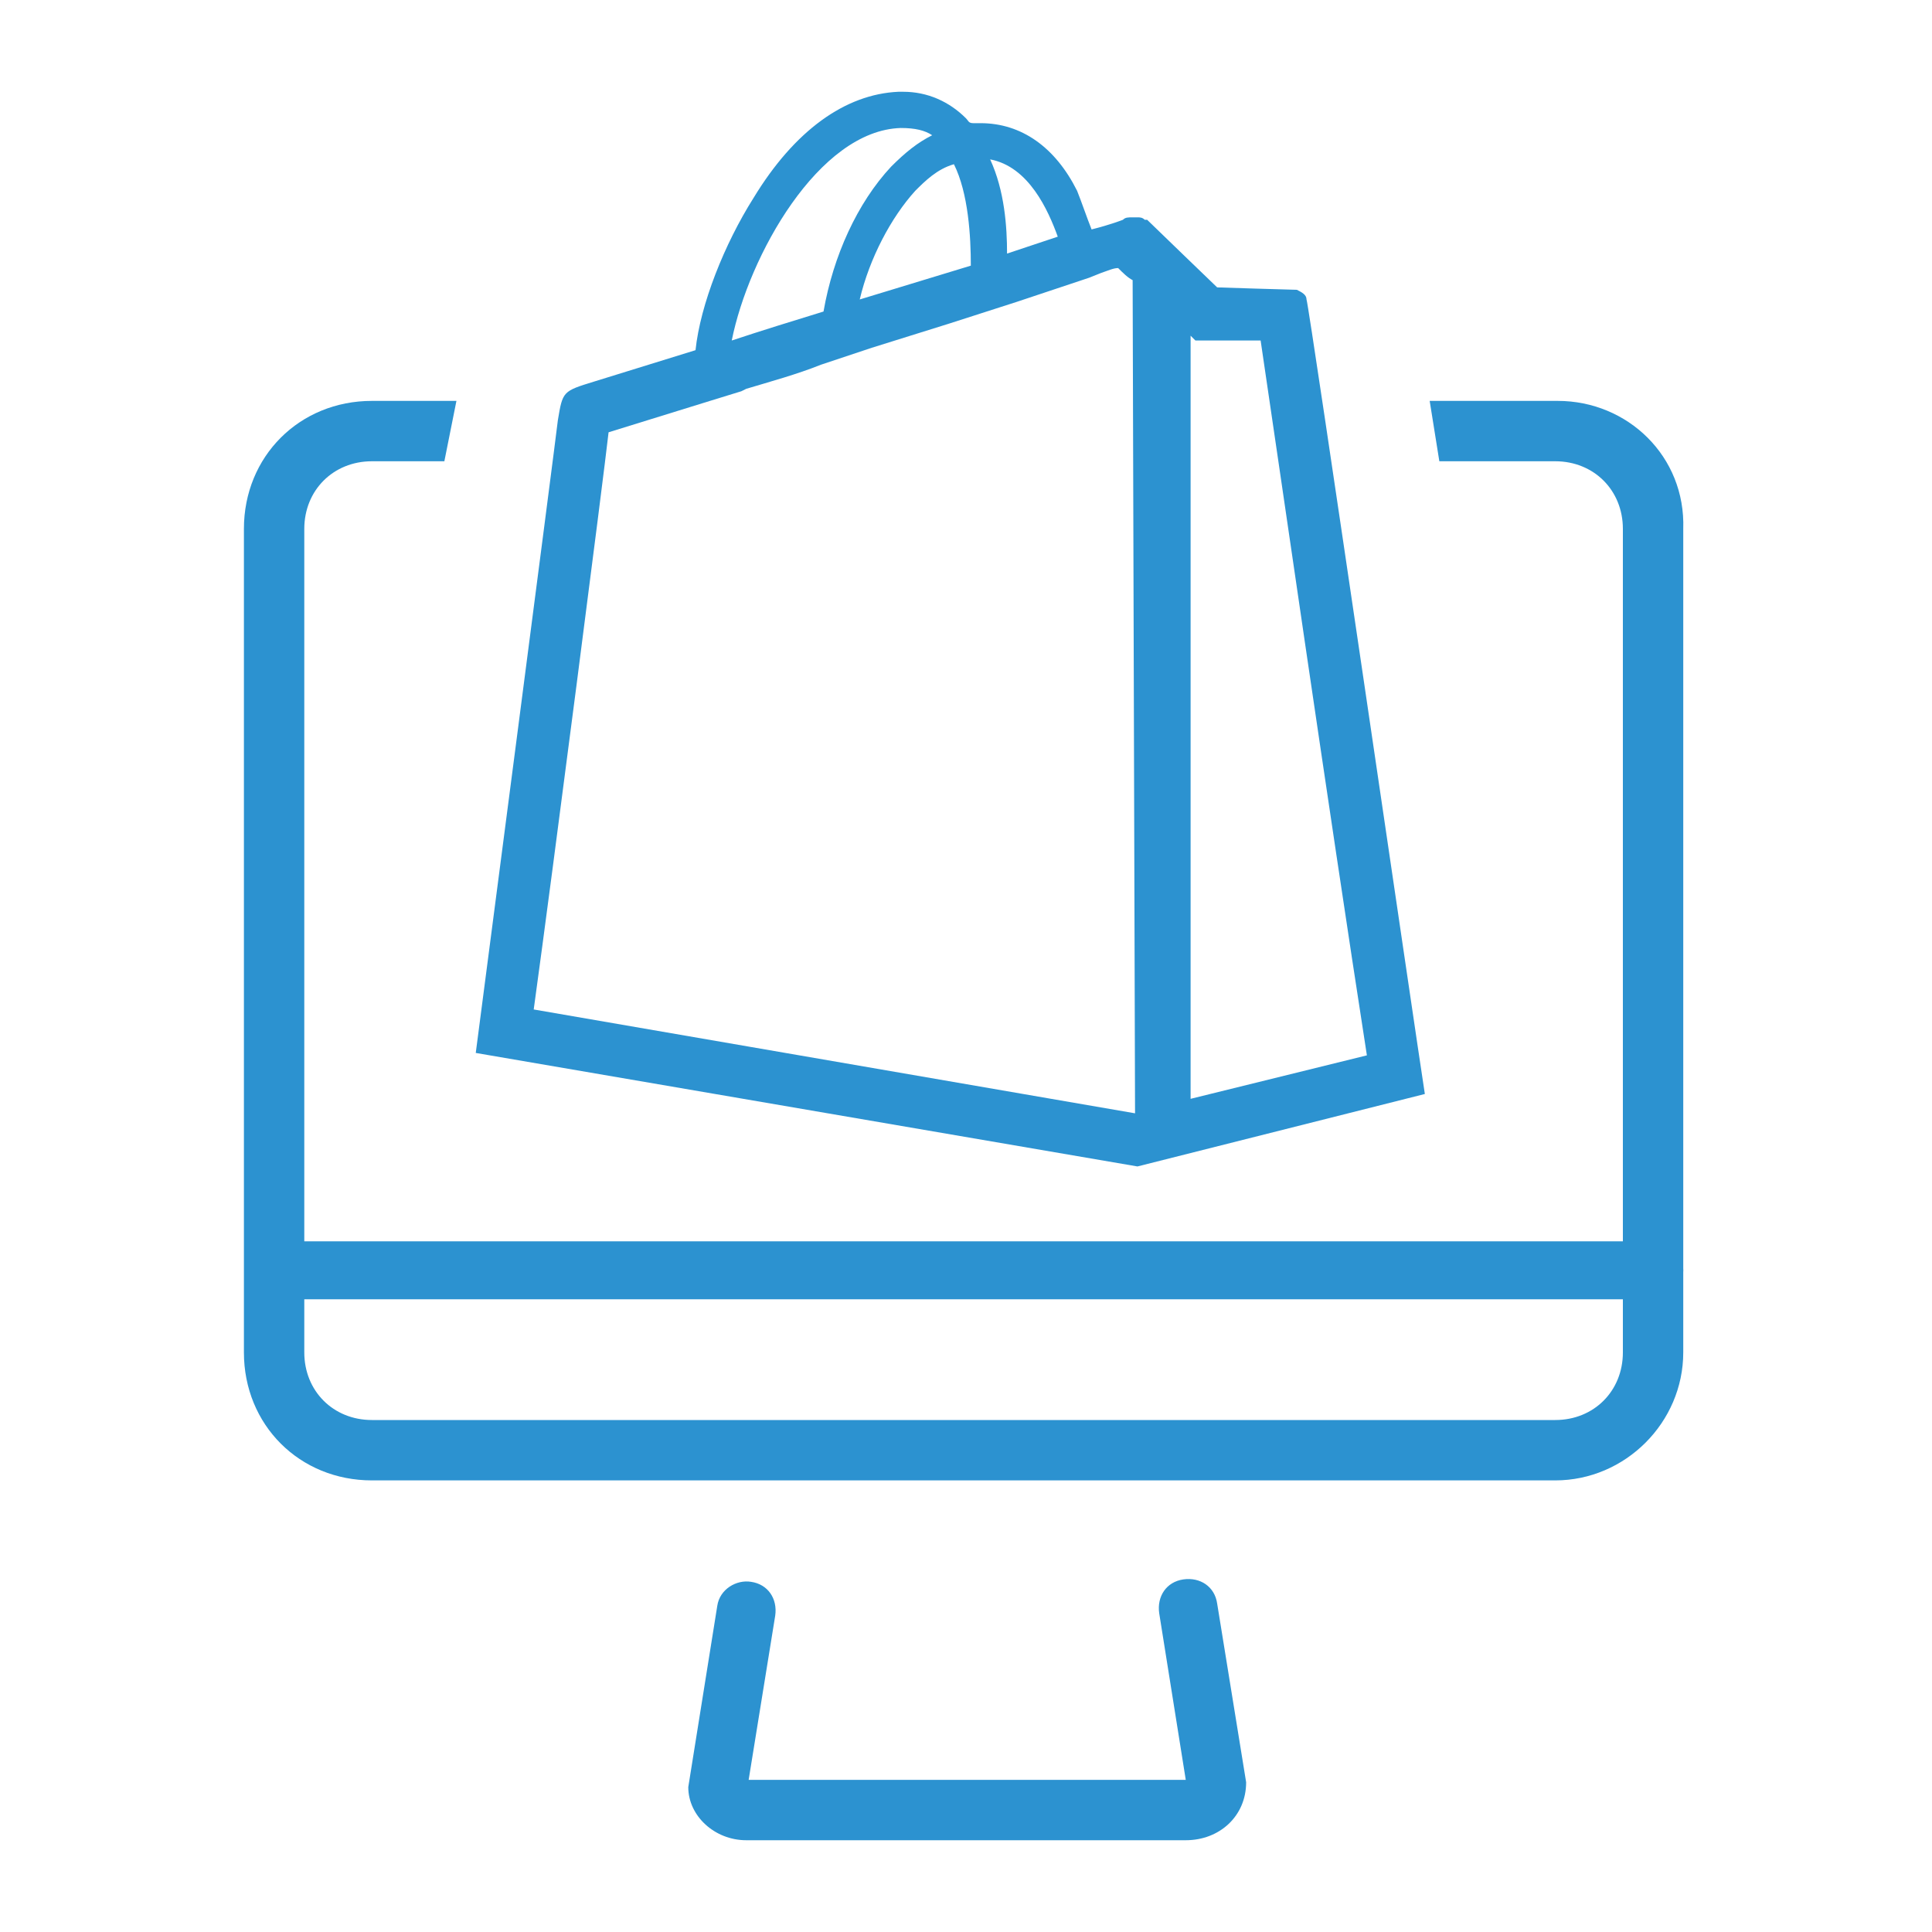
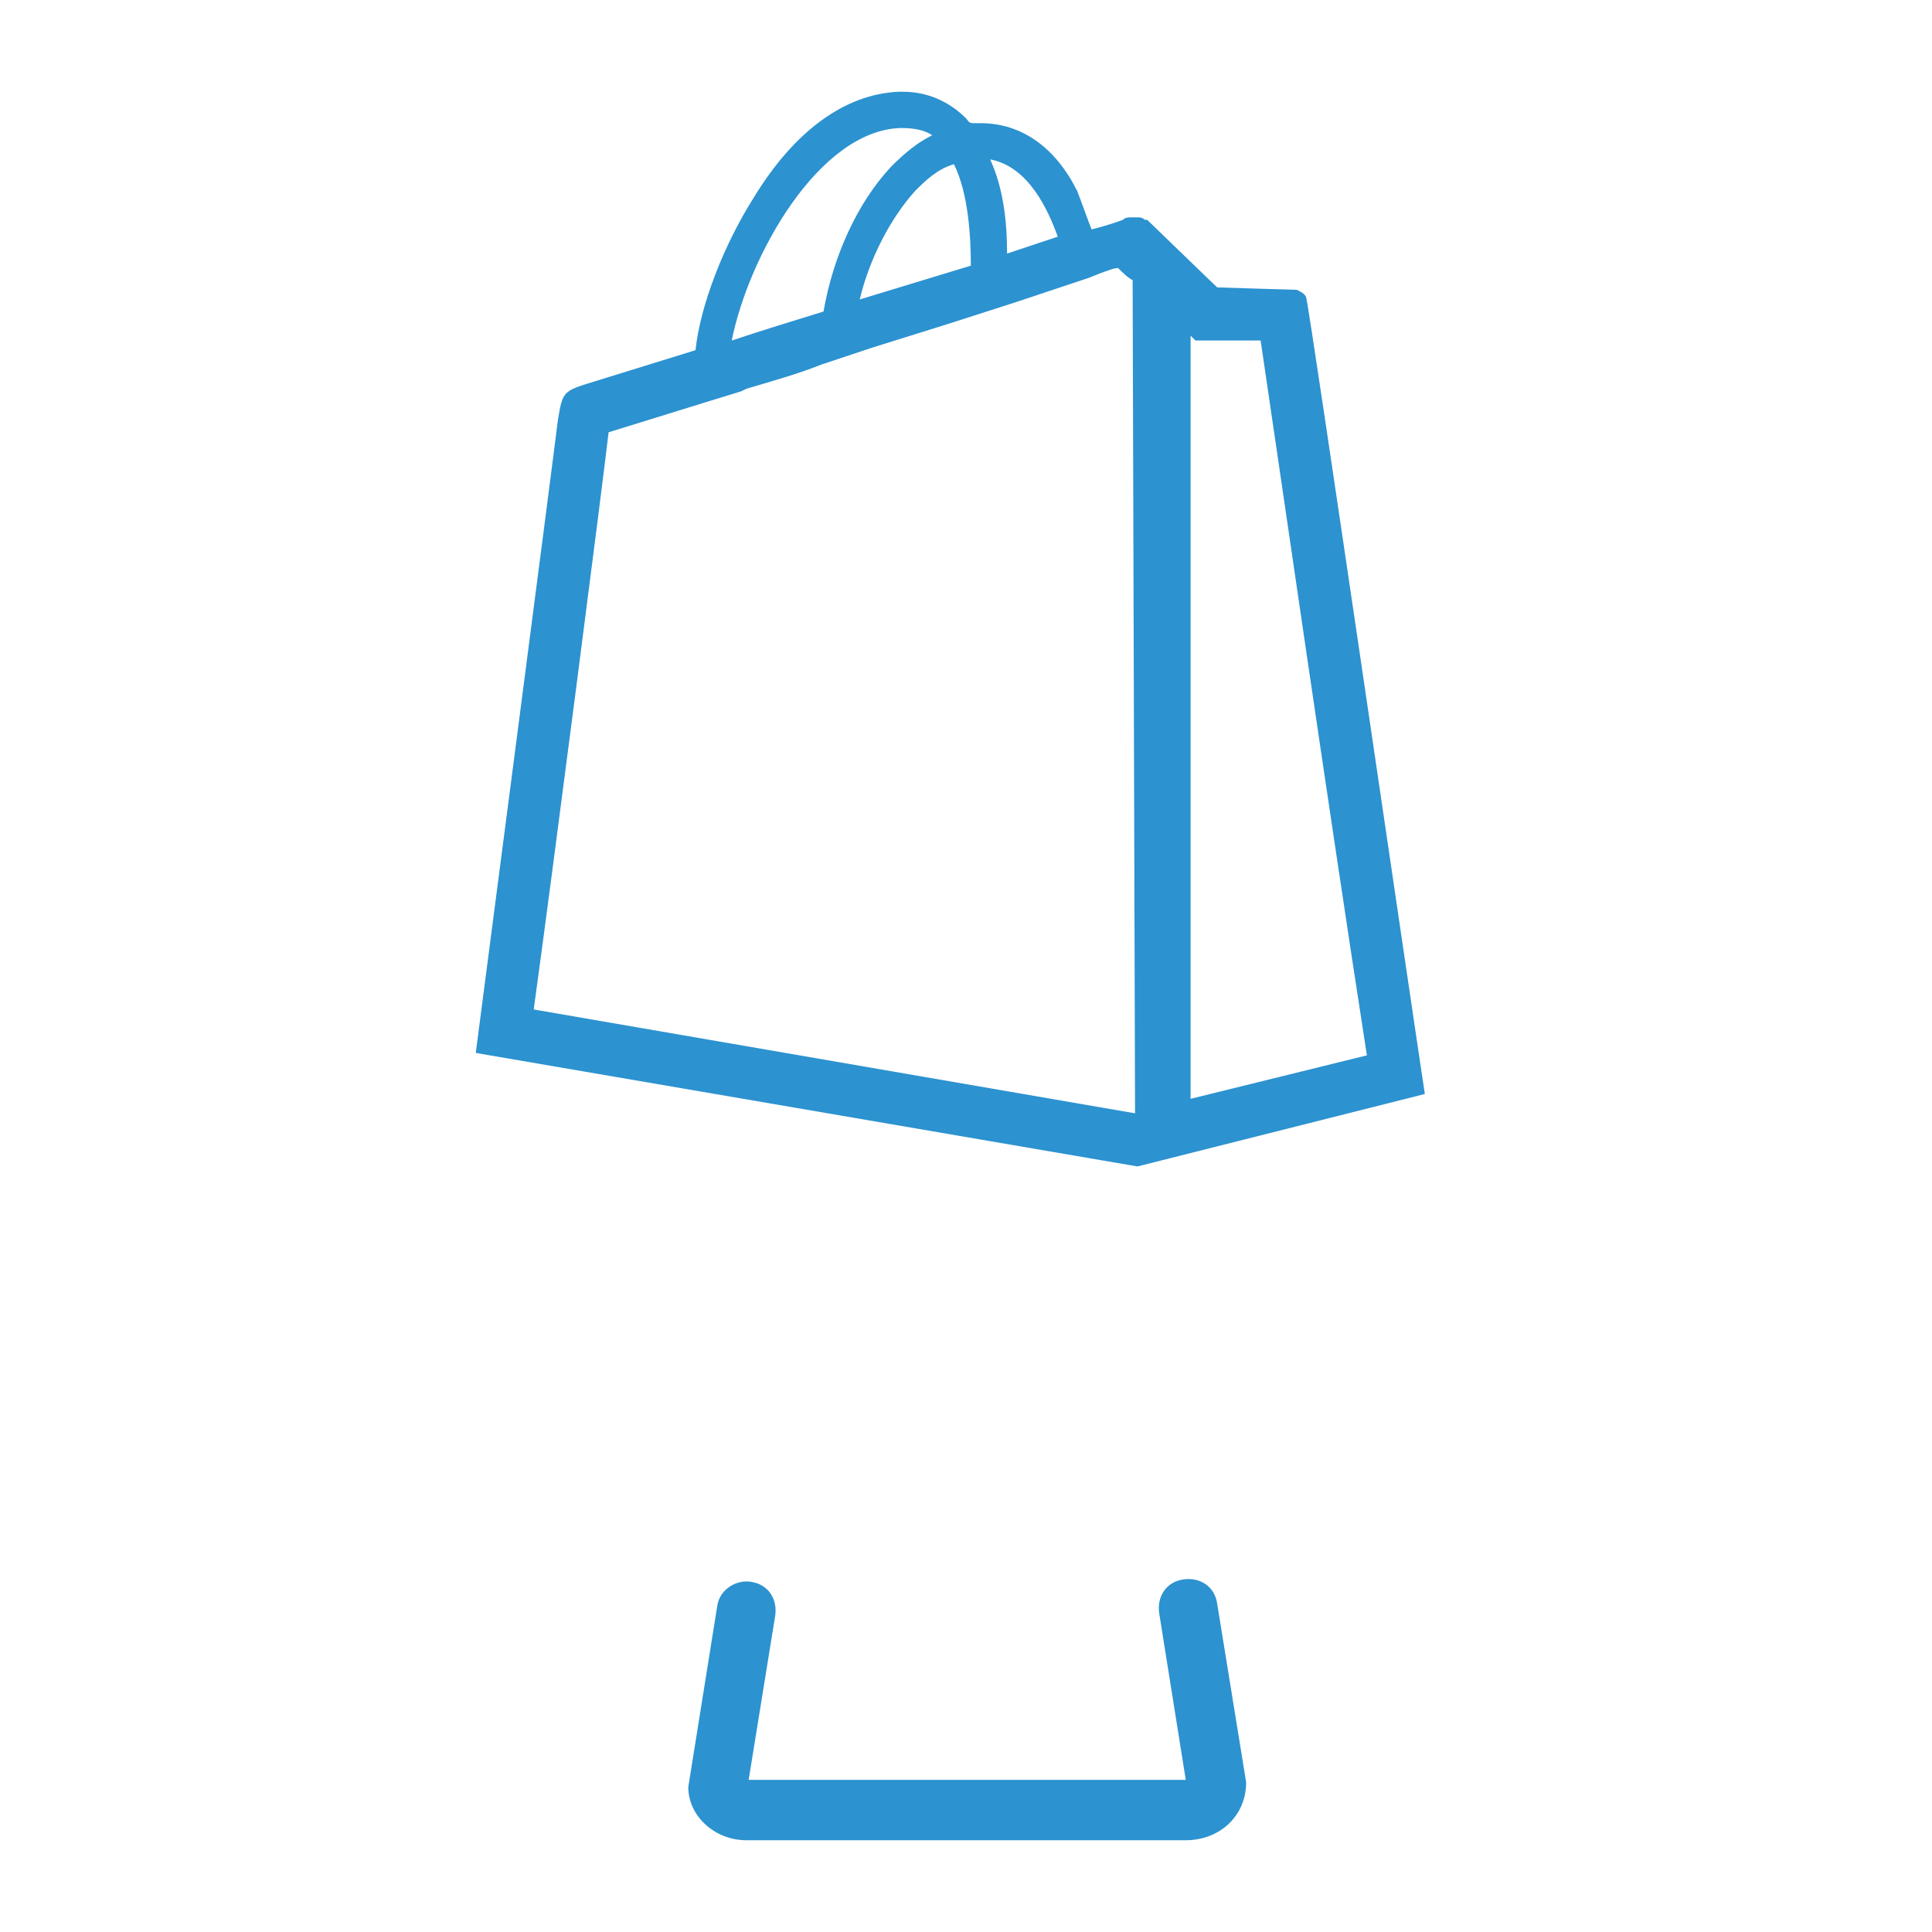
<svg xmlns="http://www.w3.org/2000/svg" version="1.1" id="Capa_1" x="0px" y="0px" viewBox="0 0 80 80" style="enable-background:new 0 0 80 80;" xml:space="preserve">
  <style type="text/css">
	.st0{fill:#2C92D0;}
</style>
  <g>
    <g>
      <path class="st0" d="M49.1,76.2H30.9c-1.3,0-2.4-1-2.4-2.2l1.2-7.5c0.1-0.7,0.8-1.1,1.4-1c0.7,0.1,1.1,0.7,1,1.4L31,73.7l18.1,0    l-1.1-6.9c-0.1-0.7,0.3-1.3,1-1.4c0.7-0.1,1.3,0.3,1.4,1l1.2,7.4C51.6,75.2,50.5,76.2,49.1,76.2z" />
-       <path class="st0" d="M68.5,53.8h-57c-0.7,0-1.2-0.6-1.2-1.2s0.6-1.2,1.2-1.2h57c0.7,0,1.2,0.6,1.2,1.2S69.2,53.8,68.5,53.8z" />
    </g>
-     <path class="st0" d="M64.5,16.6h-5.3l0.4,2.5h4.8c1.6,0,2.8,1.2,2.8,2.8v34.1c0,1.6-1.2,2.8-2.8,2.8h-49c-1.6,0-2.8-1.2-2.8-2.8   V21.9c0-1.6,1.2-2.8,2.8-2.8h3l0.5-2.5h-3.5c-3,0-5.3,2.3-5.3,5.3v34.1c0,3,2.3,5.3,5.3,5.3h49c2.9,0,5.3-2.4,5.3-5.3V21.9   C69.8,18.9,67.4,16.6,64.5,16.6z" />
    <path class="st0" d="M59,45.3c-0.3-1.9-4.8-32.7-4.9-32.9c0-0.2-0.2-0.3-0.4-0.4c-0.2,0-3.3-0.1-3.3-0.1s-2.7-2.6-2.9-2.8   c0,0,0,0-0.1,0C47.3,9,47.2,9,47.1,9c0,0,0,0-0.1,0v0C47,9,47,9,46.9,9c-0.2,0-0.3,0-0.4,0.1c0,0-0.5,0.2-1.3,0.4   c-0.2-0.5-0.4-1.1-0.6-1.6c-0.9-1.8-2.3-2.8-4-2.8h0c-0.1,0-0.2,0-0.3,0C40.1,5.1,40.1,5,40,4.9c-0.7-0.7-1.6-1.1-2.6-1.1   c-0.1,0-0.1,0-0.2,0c-2.2,0.1-4.3,1.6-6,4.4c-1.2,1.9-2.2,4.4-2.4,6.3l-4.2,1.3c-1.3,0.4-1.3,0.4-1.5,1.6   c-0.1,0.9-3.4,26.2-3.4,26.2l27.4,4.7L59,45.3C59,45.4,59,45.4,59,45.3z M49.3,13.9l0.2,0.2l0.9,0c0,0,1,0,1.8,0   c0.7,4.7,2.8,19.3,4.4,29.6l-7.3,1.8V13.9z M43.8,9.8l-2.1,0.7c0-1.1-0.1-2.6-0.7-3.9C42.6,6.9,43.4,8.7,43.8,9.8z M40.2,11   l-4.6,1.4c0.4-1.7,1.3-3.4,2.3-4.5c0.4-0.4,0.9-0.9,1.6-1.1C40.1,8,40.2,9.8,40.2,11z M37.3,5.3C37.3,5.3,37.3,5.3,37.3,5.3   c0.6,0,1,0.1,1.3,0.3c-0.6,0.3-1.1,0.7-1.7,1.3c-1.4,1.5-2.4,3.7-2.8,6c-1.3,0.4-2.6,0.8-3.8,1.2C31,10.6,33.9,5.4,37.3,5.3z    M47,46.1l-24.9-4.3c0.8-5.8,2.9-22.1,3.1-23.9l4.2-1.3l1.3-0.4l0,0l0.2-0.1c1-0.3,2.1-0.6,3.1-1l0.6-0.2l1.2-0.4v0l0.3-0.1l3.2-1   v0l2.8-0.9l2.1-0.7l0.9-0.3l0.5-0.2c0.3-0.1,0.5-0.2,0.7-0.2c0.2,0.2,0.4,0.4,0.6,0.5L47,46.1L47,46.1z" />
  </g>
</svg>